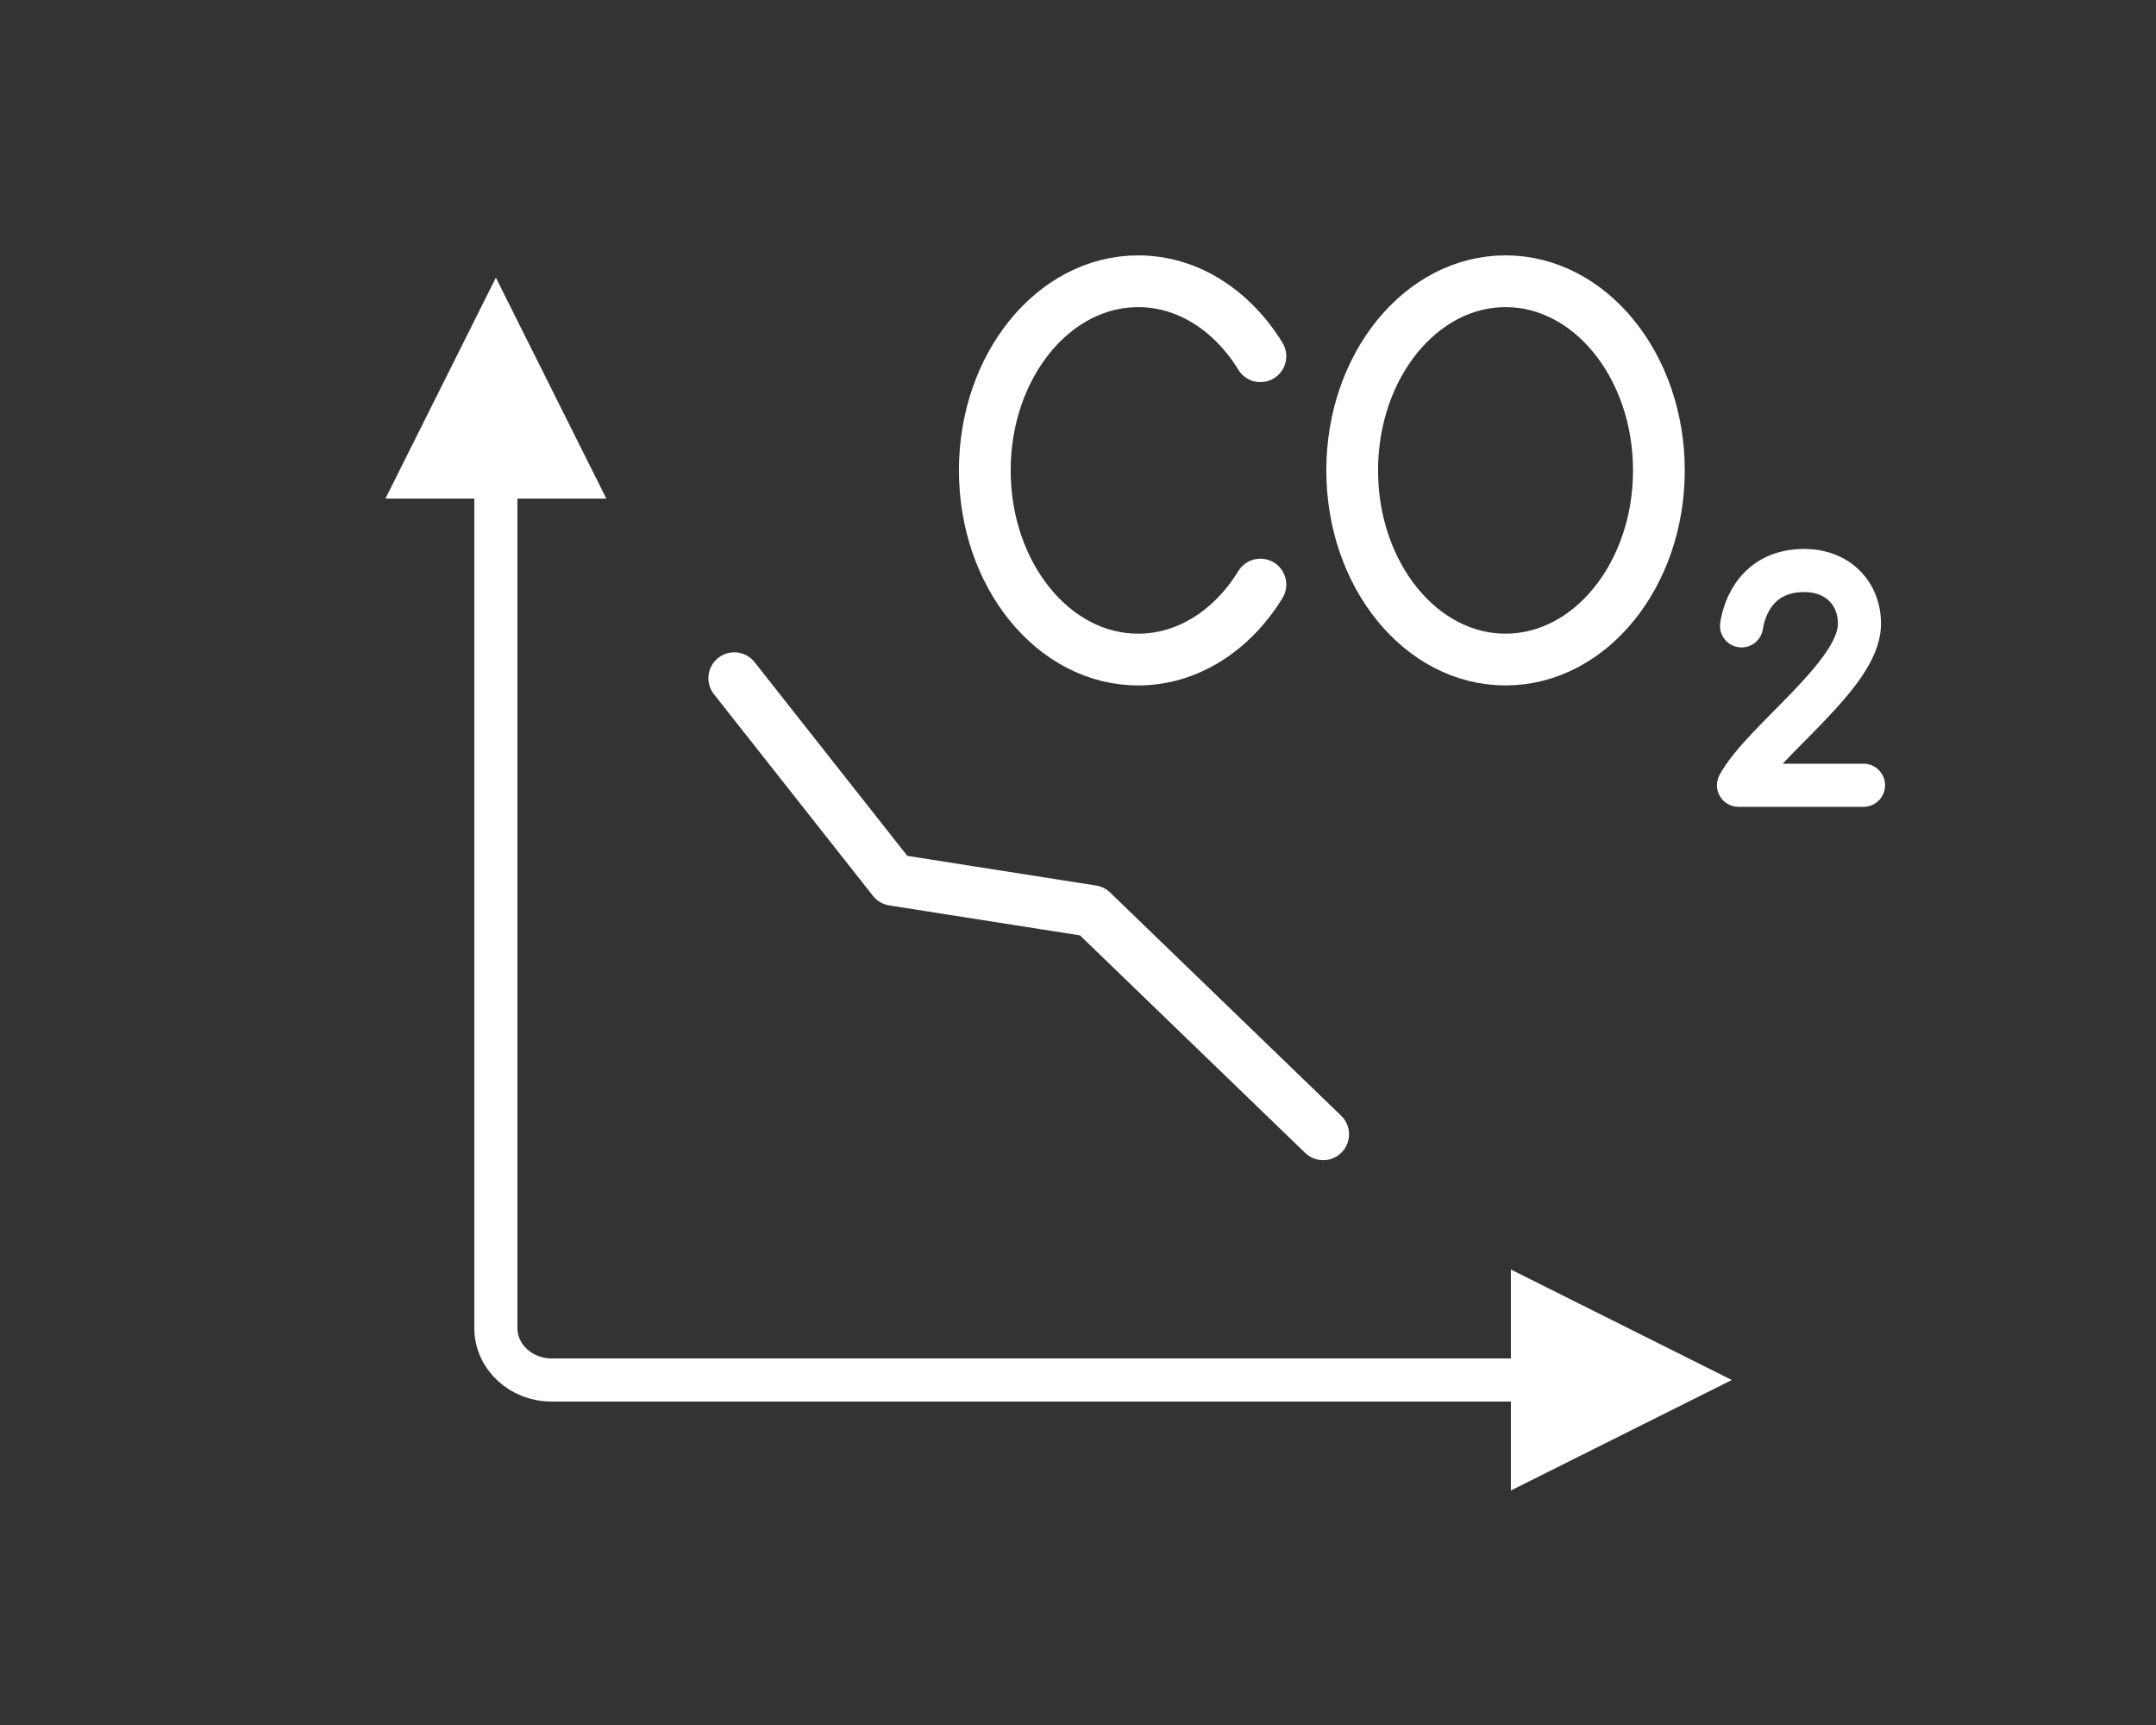
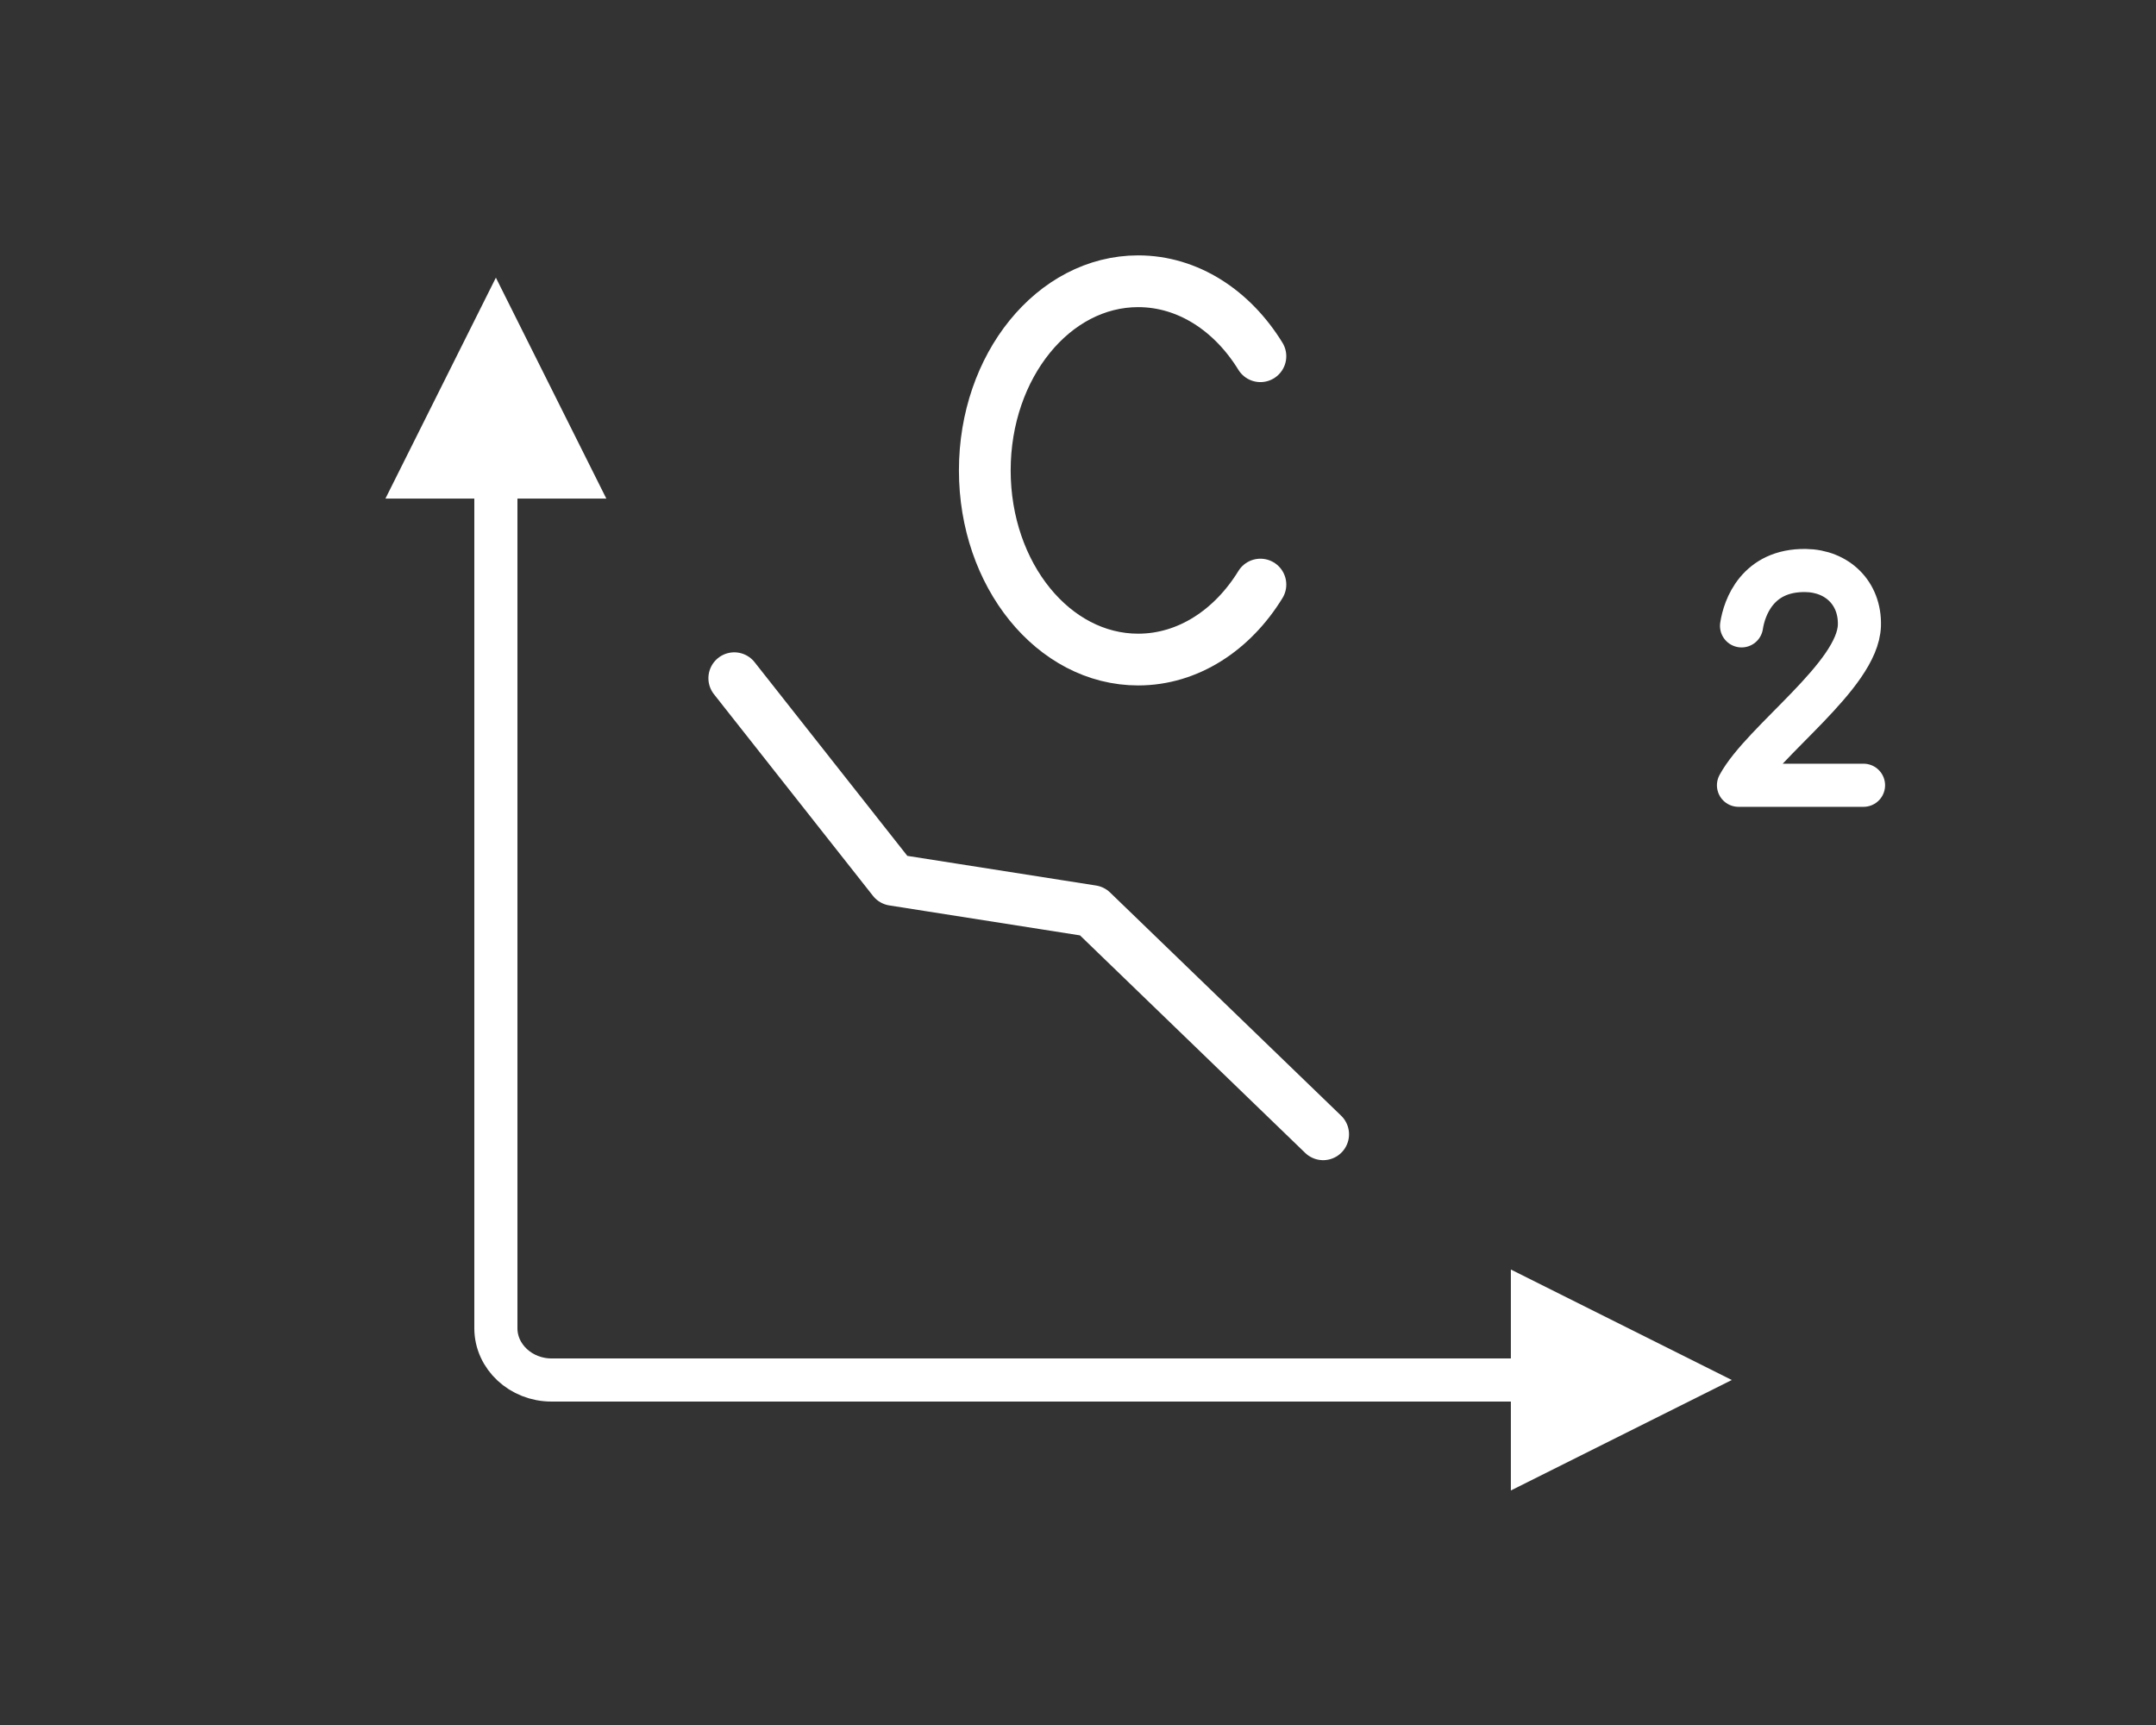
<svg xmlns="http://www.w3.org/2000/svg" xml:space="preserve" width="250mm" height="200mm" style="shape-rendering:geometricPrecision; text-rendering:geometricPrecision; image-rendering:optimizeQuality; fill-rule:evenodd; clip-rule:evenodd" viewBox="0 0 250 200">
  <rect x="0" y="0" width="250" height="200" fill="#333333" stroke="none" />
  <defs>
    <style type="text/css">
   
    .str0 {stroke:#FFF;stroke-width:5}
    .str2 {stroke:#FFF;stroke-width:5;stroke-linecap:round;stroke-linejoin:round}
    .str3 {stroke:#FFF;stroke-width:6}
    .str1 {stroke:#FFF;stroke-width:6;stroke-linecap:round;stroke-linejoin:round}
    .fil0 {fill:none}
    .fil1 {fill:#FFF}
   
  </style>
  </defs>
  <g>
    <path class="fil0 str0" d="M57.5 40l0 114c0,3.3 2.902,6 6.45,6l128.55 0" />
    <path class="fil0 str1" d="M146.152 67.777c-3.247,5.281 -8.389,8.694 -14.177,8.694 -9.819,0 -17.782,-9.821 -17.782,-21.931 0,-12.11 7.963,-21.931 17.782,-21.931 5.787,0 10.929,3.412 14.176,8.693" />
    <polyline class="fil0 str1" points="85.143,78.632 103.583,102.012 126.634,105.634 153.427,131.513 " />
    <path class="fil0 str2" d="M201.943 72.564c0.316,-2.082 1.825,-6.495 7.426,-6.418 3.681,0.051 6.345,2.639 6.239,6.359 -0.166,5.821 -11.231,13.39 -14.021,18.54l14.498 0" />
-     <path class="fil0 str3" d="M174.575 32.608c9.819,0 17.782,9.821 17.782,21.931 0,12.11 -7.963,21.931 -17.782,21.931 -9.819,0 -17.782,-9.821 -17.782,-21.931 0,-12.11 7.963,-21.931 17.782,-21.931z" />
    <polygon class="fil1" points="44.693,57.807 57.5,32.193 70.307,57.807 " />
    <polygon class="fil1" points="175.193,147.193 200.807,160 175.193,172.807 " />
  </g>
</svg>